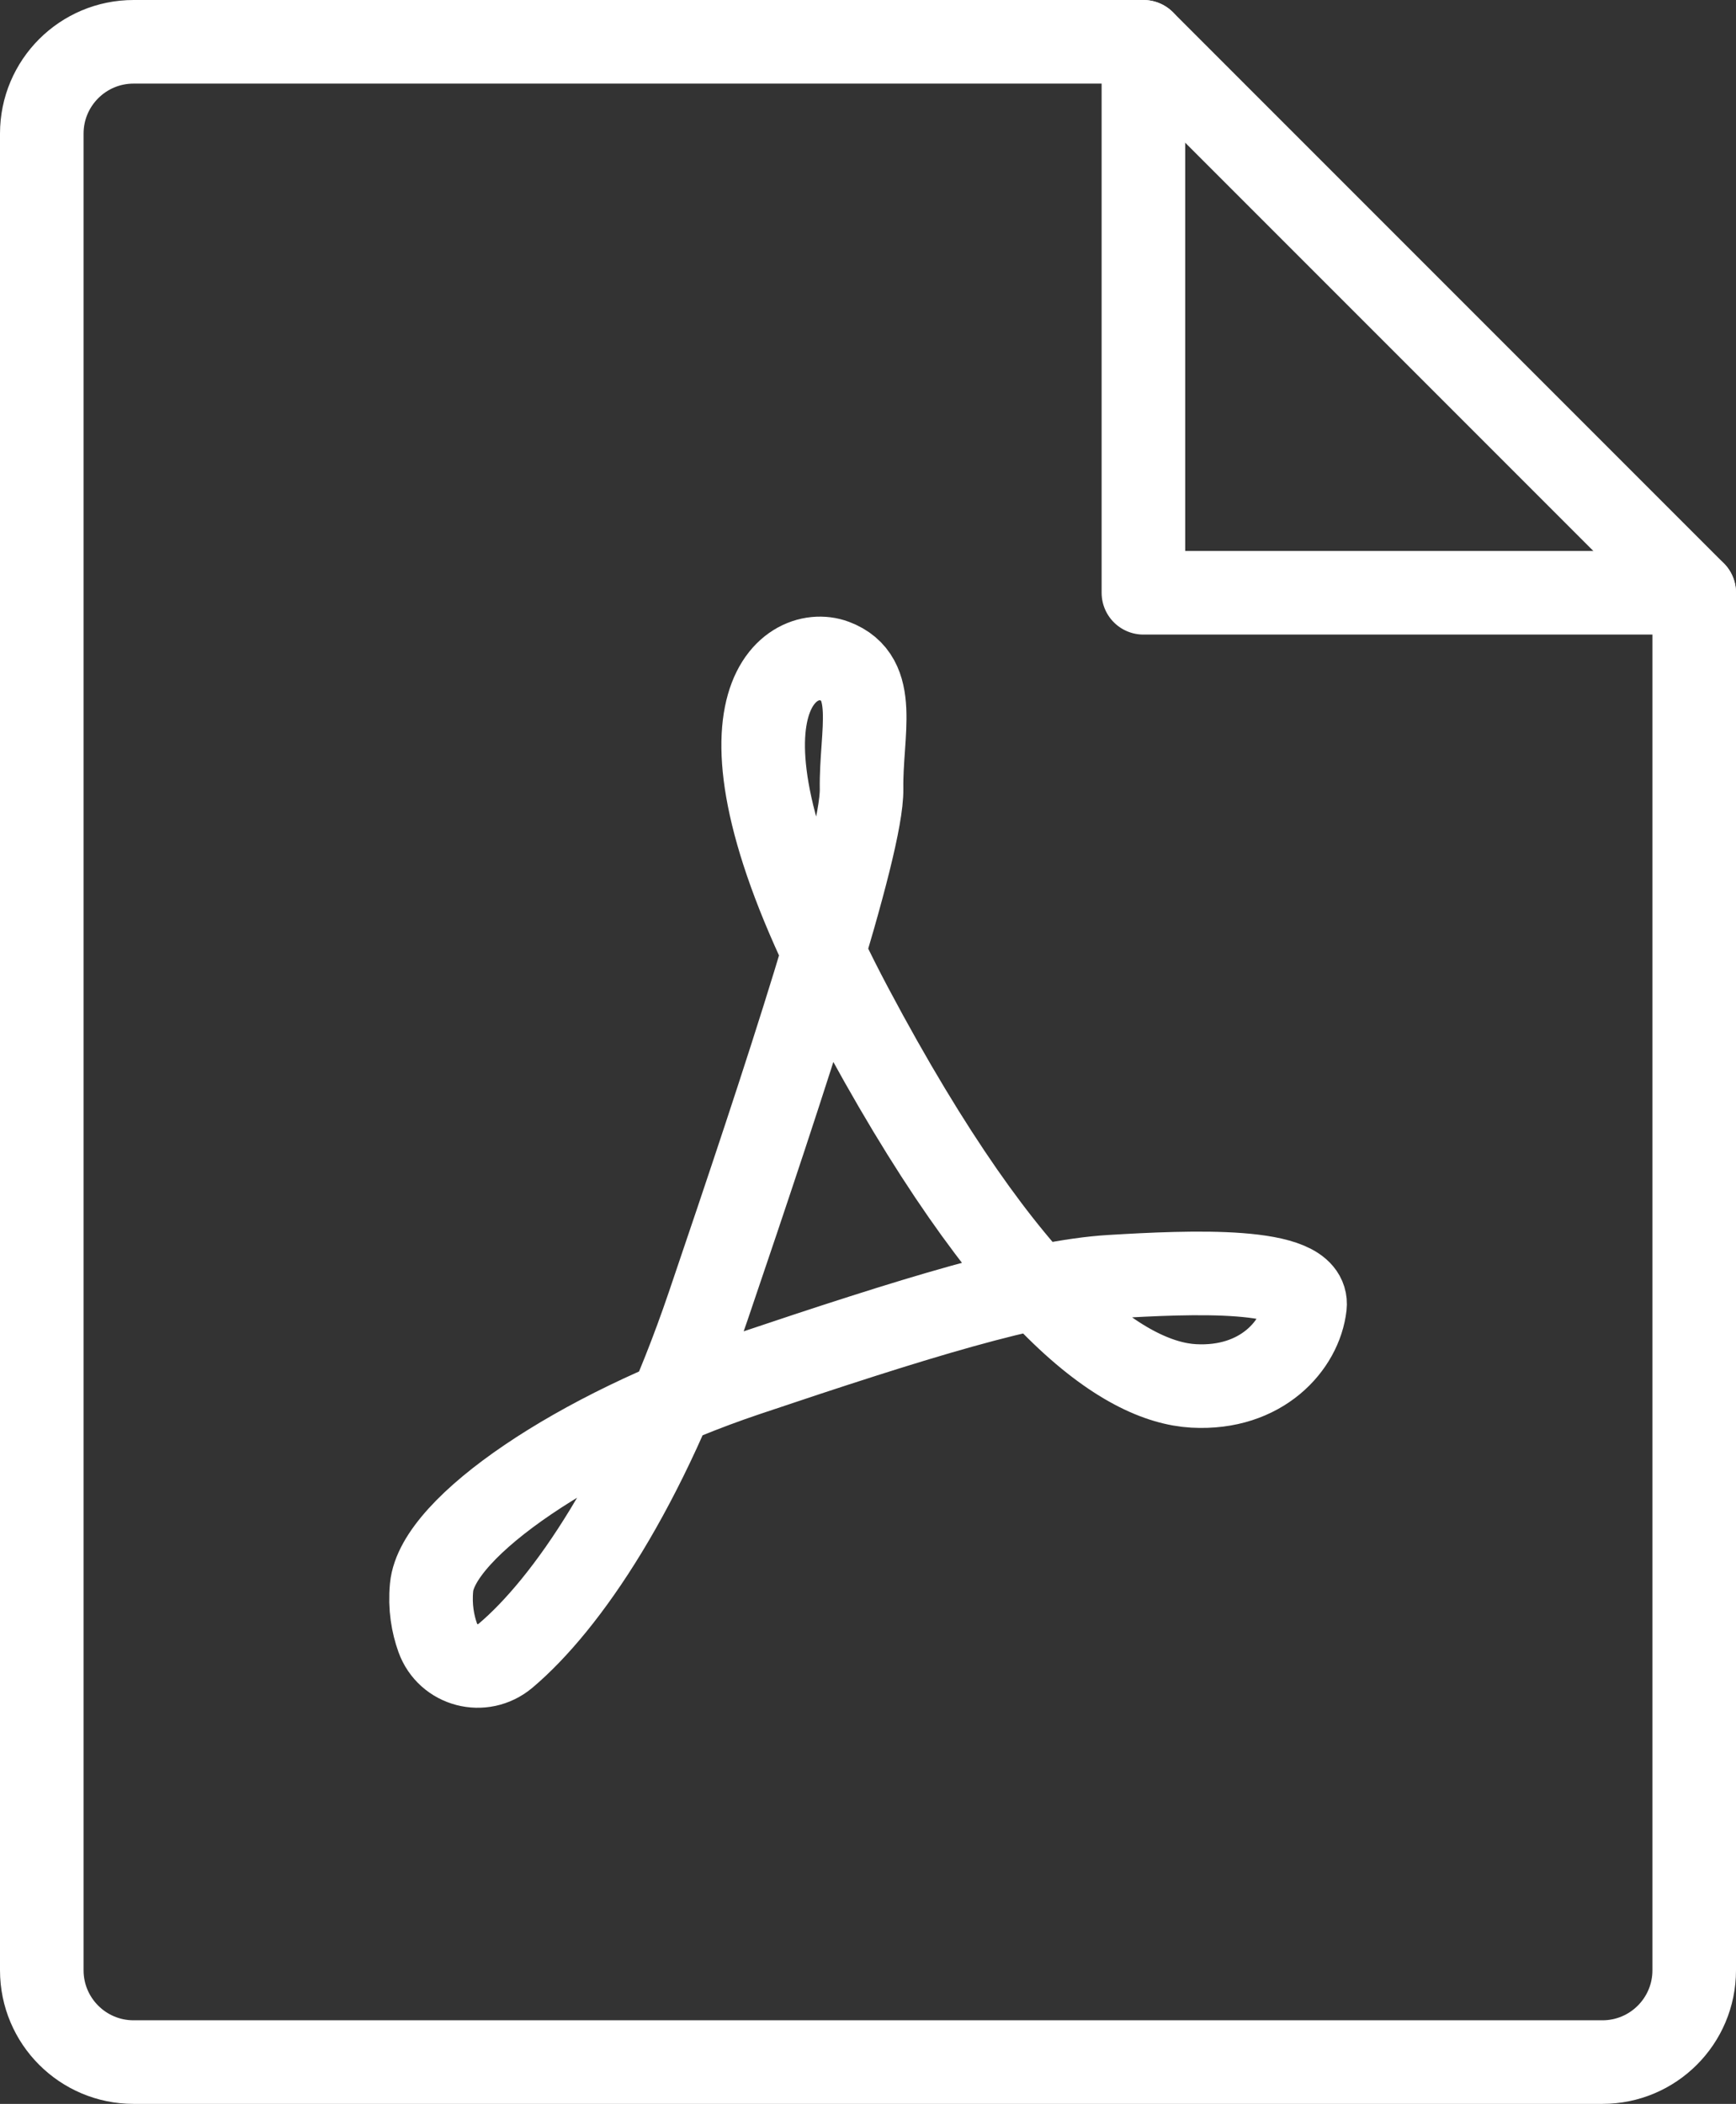
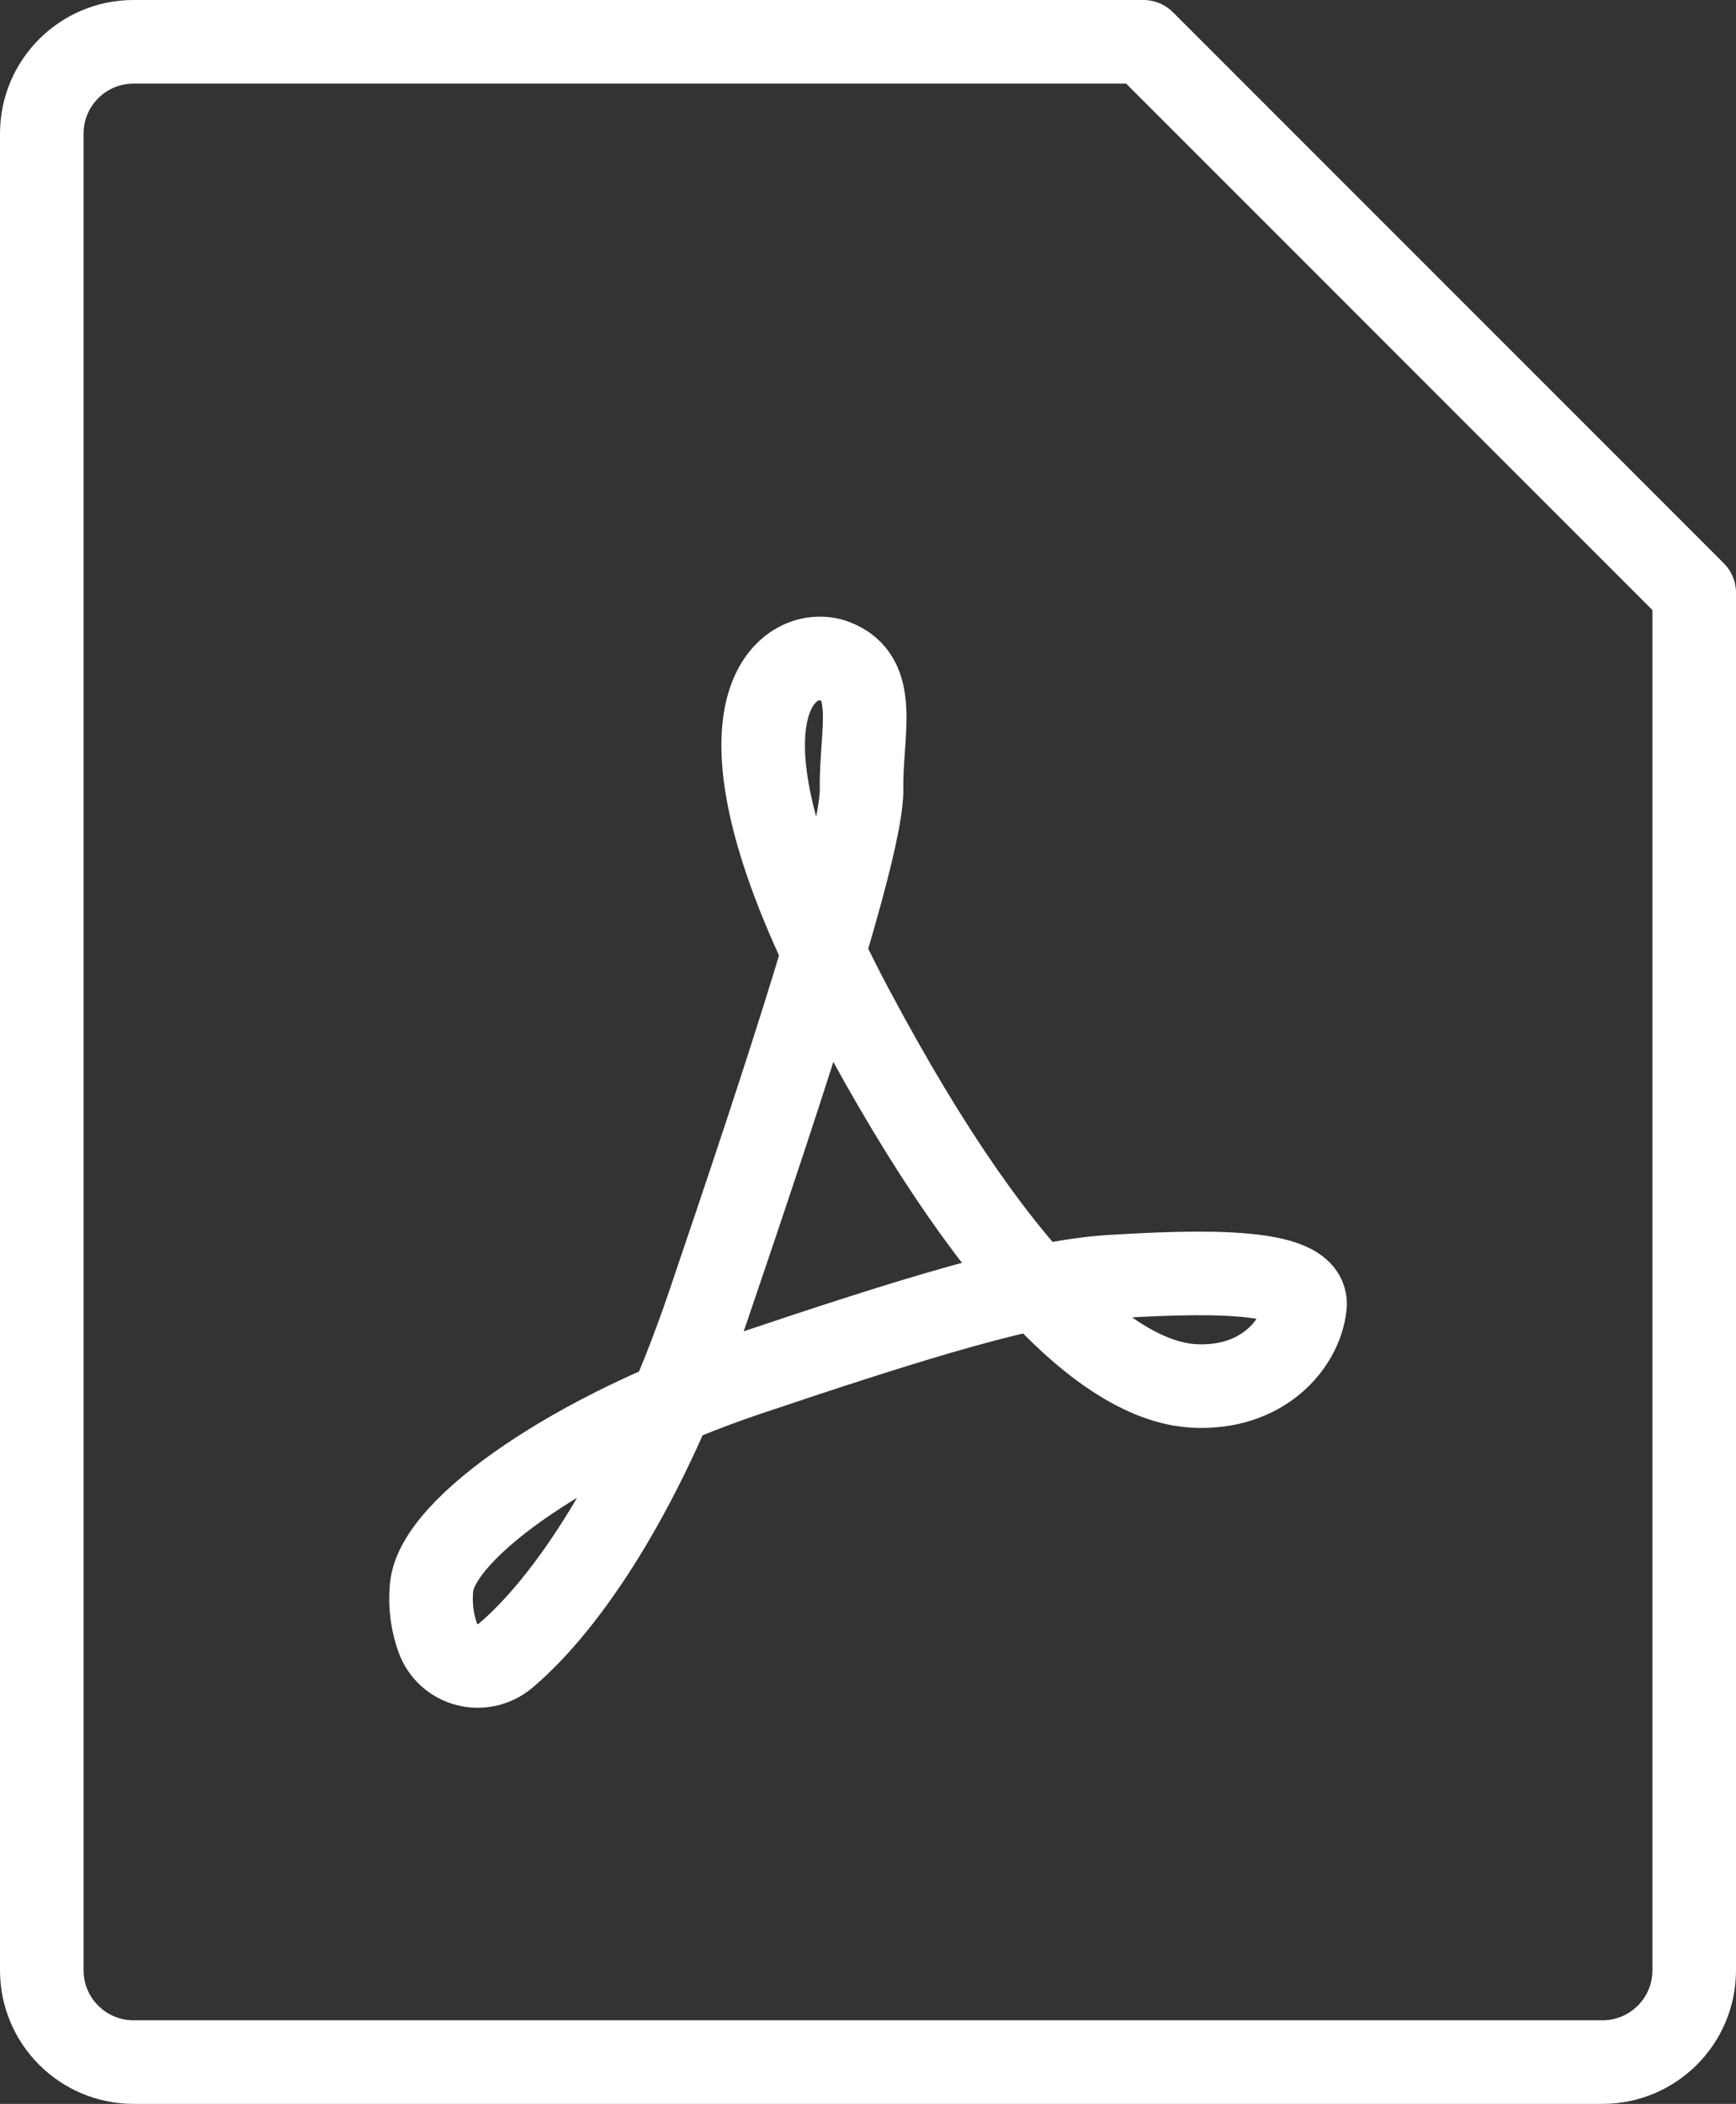
<svg xmlns="http://www.w3.org/2000/svg" id="_レイヤー_2" data-name="レイヤー 2" viewBox="0 0 249.27 302">
  <rect x="0" y="0" width="249.27" height="302" fill="#333333" stroke="none" />
  <defs>
    <style>
      .cls-1 {
        fill: none;
        stroke: #fff;
        stroke-linecap: round;
        stroke-linejoin: round;
        stroke-width: 12px;
      }
    </style>
  </defs>
  <g id="_編集モード" data-name="編集モード">
    <g>
      <path class="cls-1" d="M230.09,296H19.18c-7.28,0-13.18-5.9-13.18-13.18V19.18c0-7.28,5.9-13.18,13.18-13.18h145l79.09,79.09v197.73c0,7.28-5.9,13.18-13.18,13.18Z" />
-       <polyline class="cls-1" points="164.18 6 164.18 85.09 243.27 85.09" />
    </g>
    <path class="cls-1" d="M62.86,235.11c1.45,4.03,6.45,5.32,9.73,2.56,8.72-7.36,20.15-23.89,29.11-50.22,11.08-32.57,22.13-66.08,22.01-74.19-.12-8.11,2.56-15.95-3.91-18.38-6.48-2.43-20.53,6.49,2.44,49.73,22.97,43.24,39.38,53.78,49.15,54.33,9.77.54,15.36-5.86,15.99-11.49.62-5.63-16.42-4.87-27.84-4.19-11.41.68-28.32,5.95-52.4,14.05-24.09,8.11-44.36,21.89-45.17,30.54-.27,2.84.18,5.27.89,7.26Z" />
  </g>
</svg>